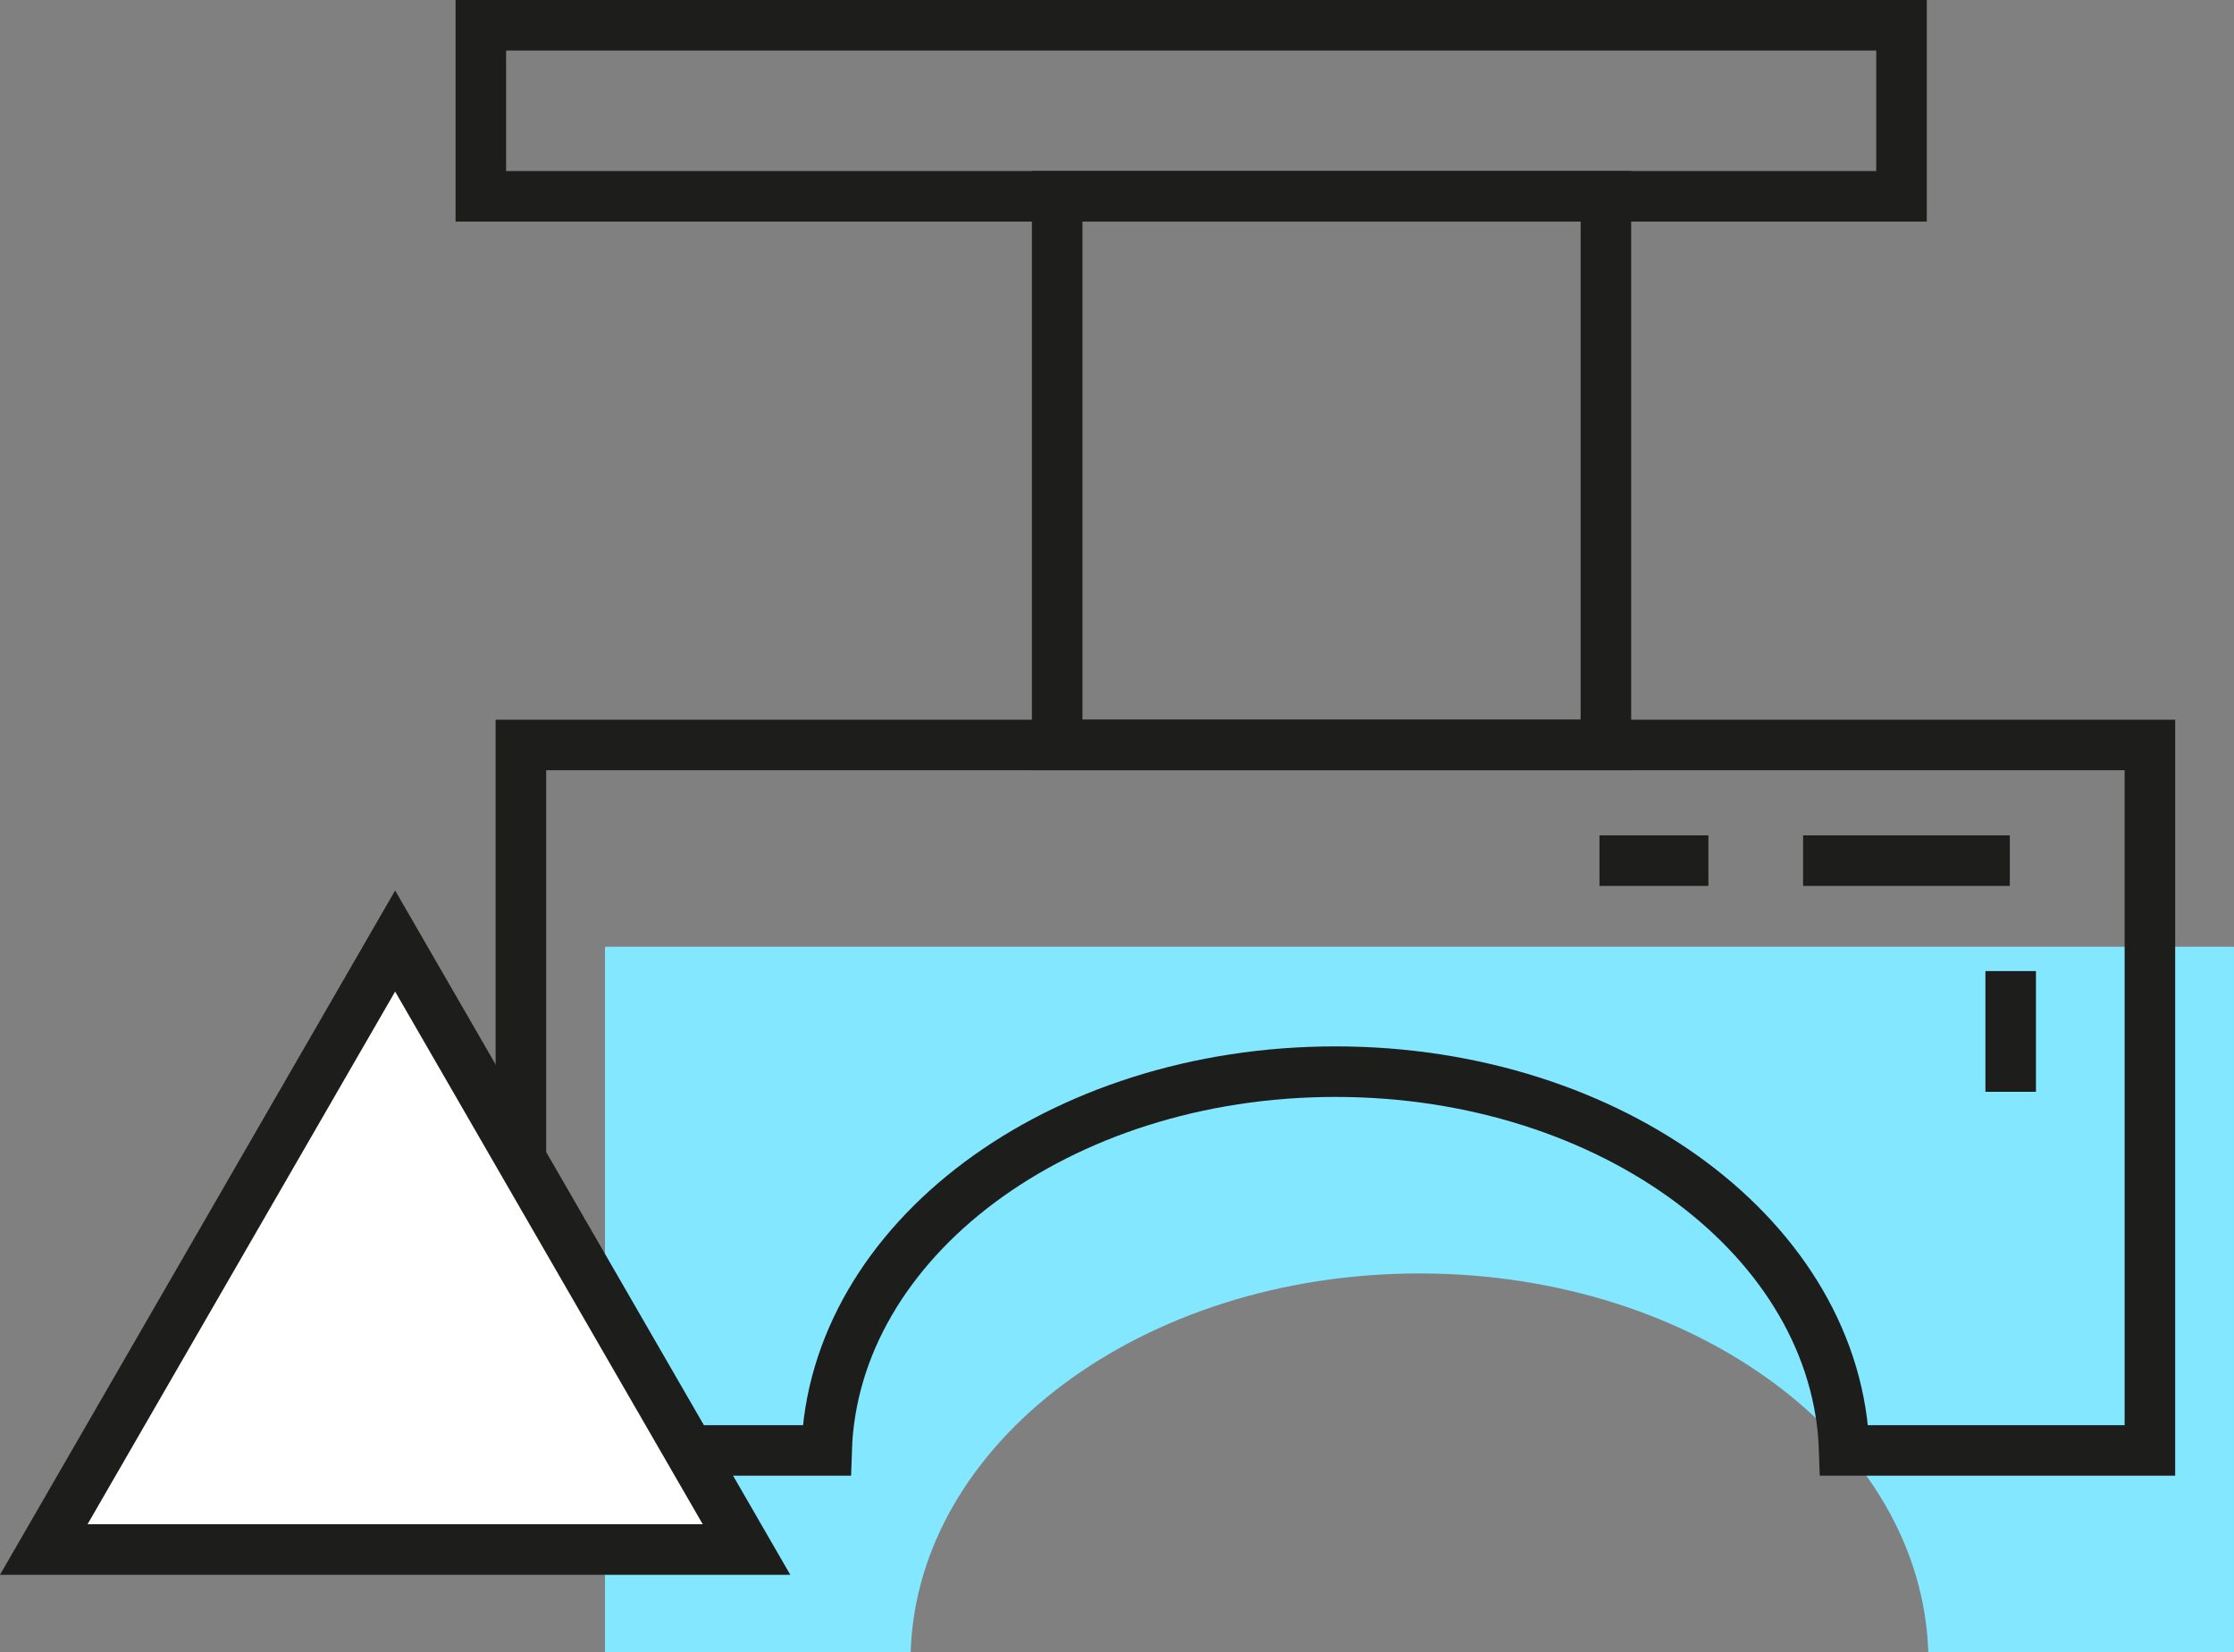
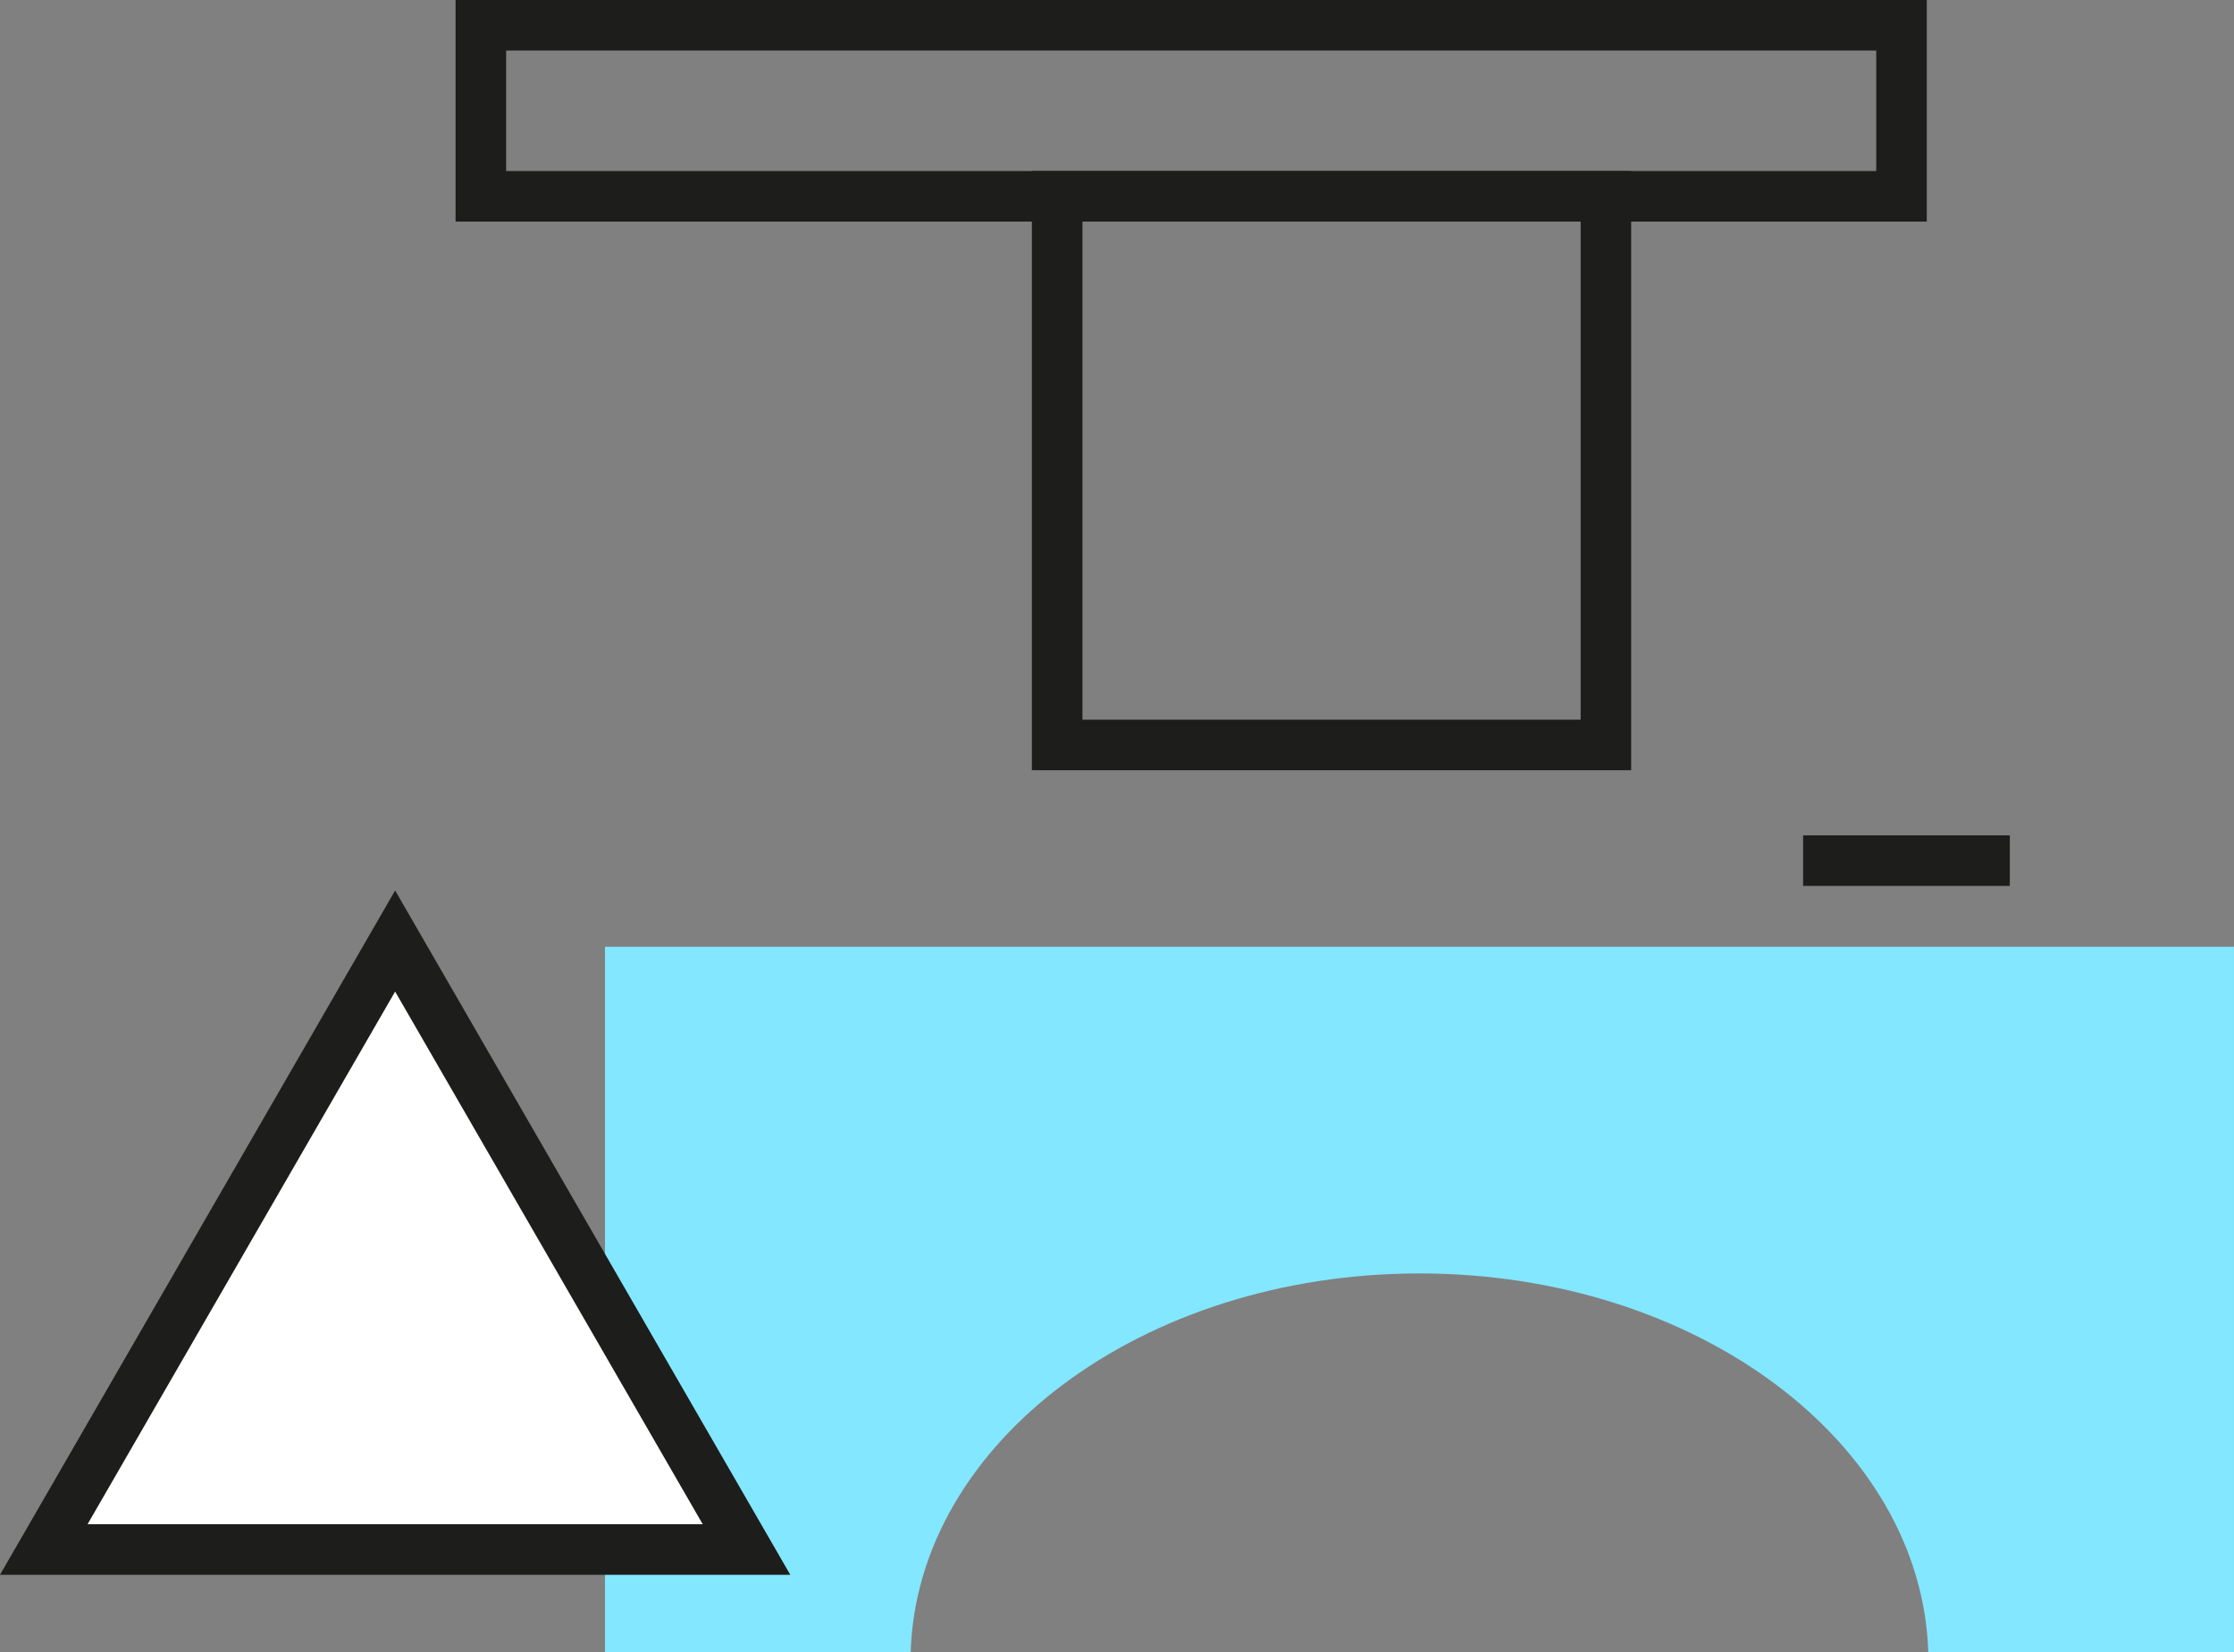
<svg xmlns="http://www.w3.org/2000/svg" width="132.598" height="98.083" viewBox="0 0 132.598 98.083">
  <rect x="0" y="0" width="132.598" height="98.083" fill="#808080" stroke="none" />
  <g id="Gruppe_4471" data-name="Gruppe 4471" transform="translate(-0.197 -13.429)">
    <path id="Pfad_5510" data-name="Pfad 5510" d="M26.986,79.223V54.656h96.689V96.536H105.53c-.392-12.468-13.757-22.486-30.2-22.486s-29.807,10.017-30.2,22.486H26.986Z" transform="translate(9.119 14.976)" fill="#83e7ff" />
-     <line id="Linie_456" data-name="Linie 456" x1="6.465" transform="translate(95.133 64.52)" fill="none" stroke="#1d1d1b" stroke-width="3" />
    <line id="Linie_457" data-name="Linie 457" x1="12.27" transform="translate(107.219 64.52)" fill="none" stroke="#1d1d1b" stroke-width="3" />
-     <line id="Linie_458" data-name="Linie 458" y1="7.167" transform="translate(119.54 71.076)" fill="none" stroke="#1d1d1b" stroke-width="3" />
    <path id="Pfad_5511" data-name="Pfad 5511" d="M41.045,84.537,23.65,54.409,2.795,90.532H44.506l-3.461-5.995" transform="translate(0 14.883)" fill="#fff" stroke="#1d1d1b" stroke-width="3" />
    <rect id="Rechteck_2050" data-name="Rechteck 2050" width="32.57" height="32.57" transform="translate(62.945 25.083)" fill="none" stroke="#1d1d1b" stroke-width="3" />
    <rect id="Rechteck_2051" data-name="Rechteck 2051" width="84.323" height="10.154" transform="translate(28.737 14.929)" fill="none" stroke="#1d1d1b" stroke-width="3" />
-     <path id="Pfad_5512" data-name="Pfad 5512" d="M33.292,87.837h8.215c.392-12.468,13.757-22.486,30.2-22.486s29.806,10.017,30.2,22.486H120.05V45.956H23.361V70.522" transform="translate(7.753 11.696)" fill="none" stroke="#1d1d1b" stroke-width="3" />
  </g>
</svg>